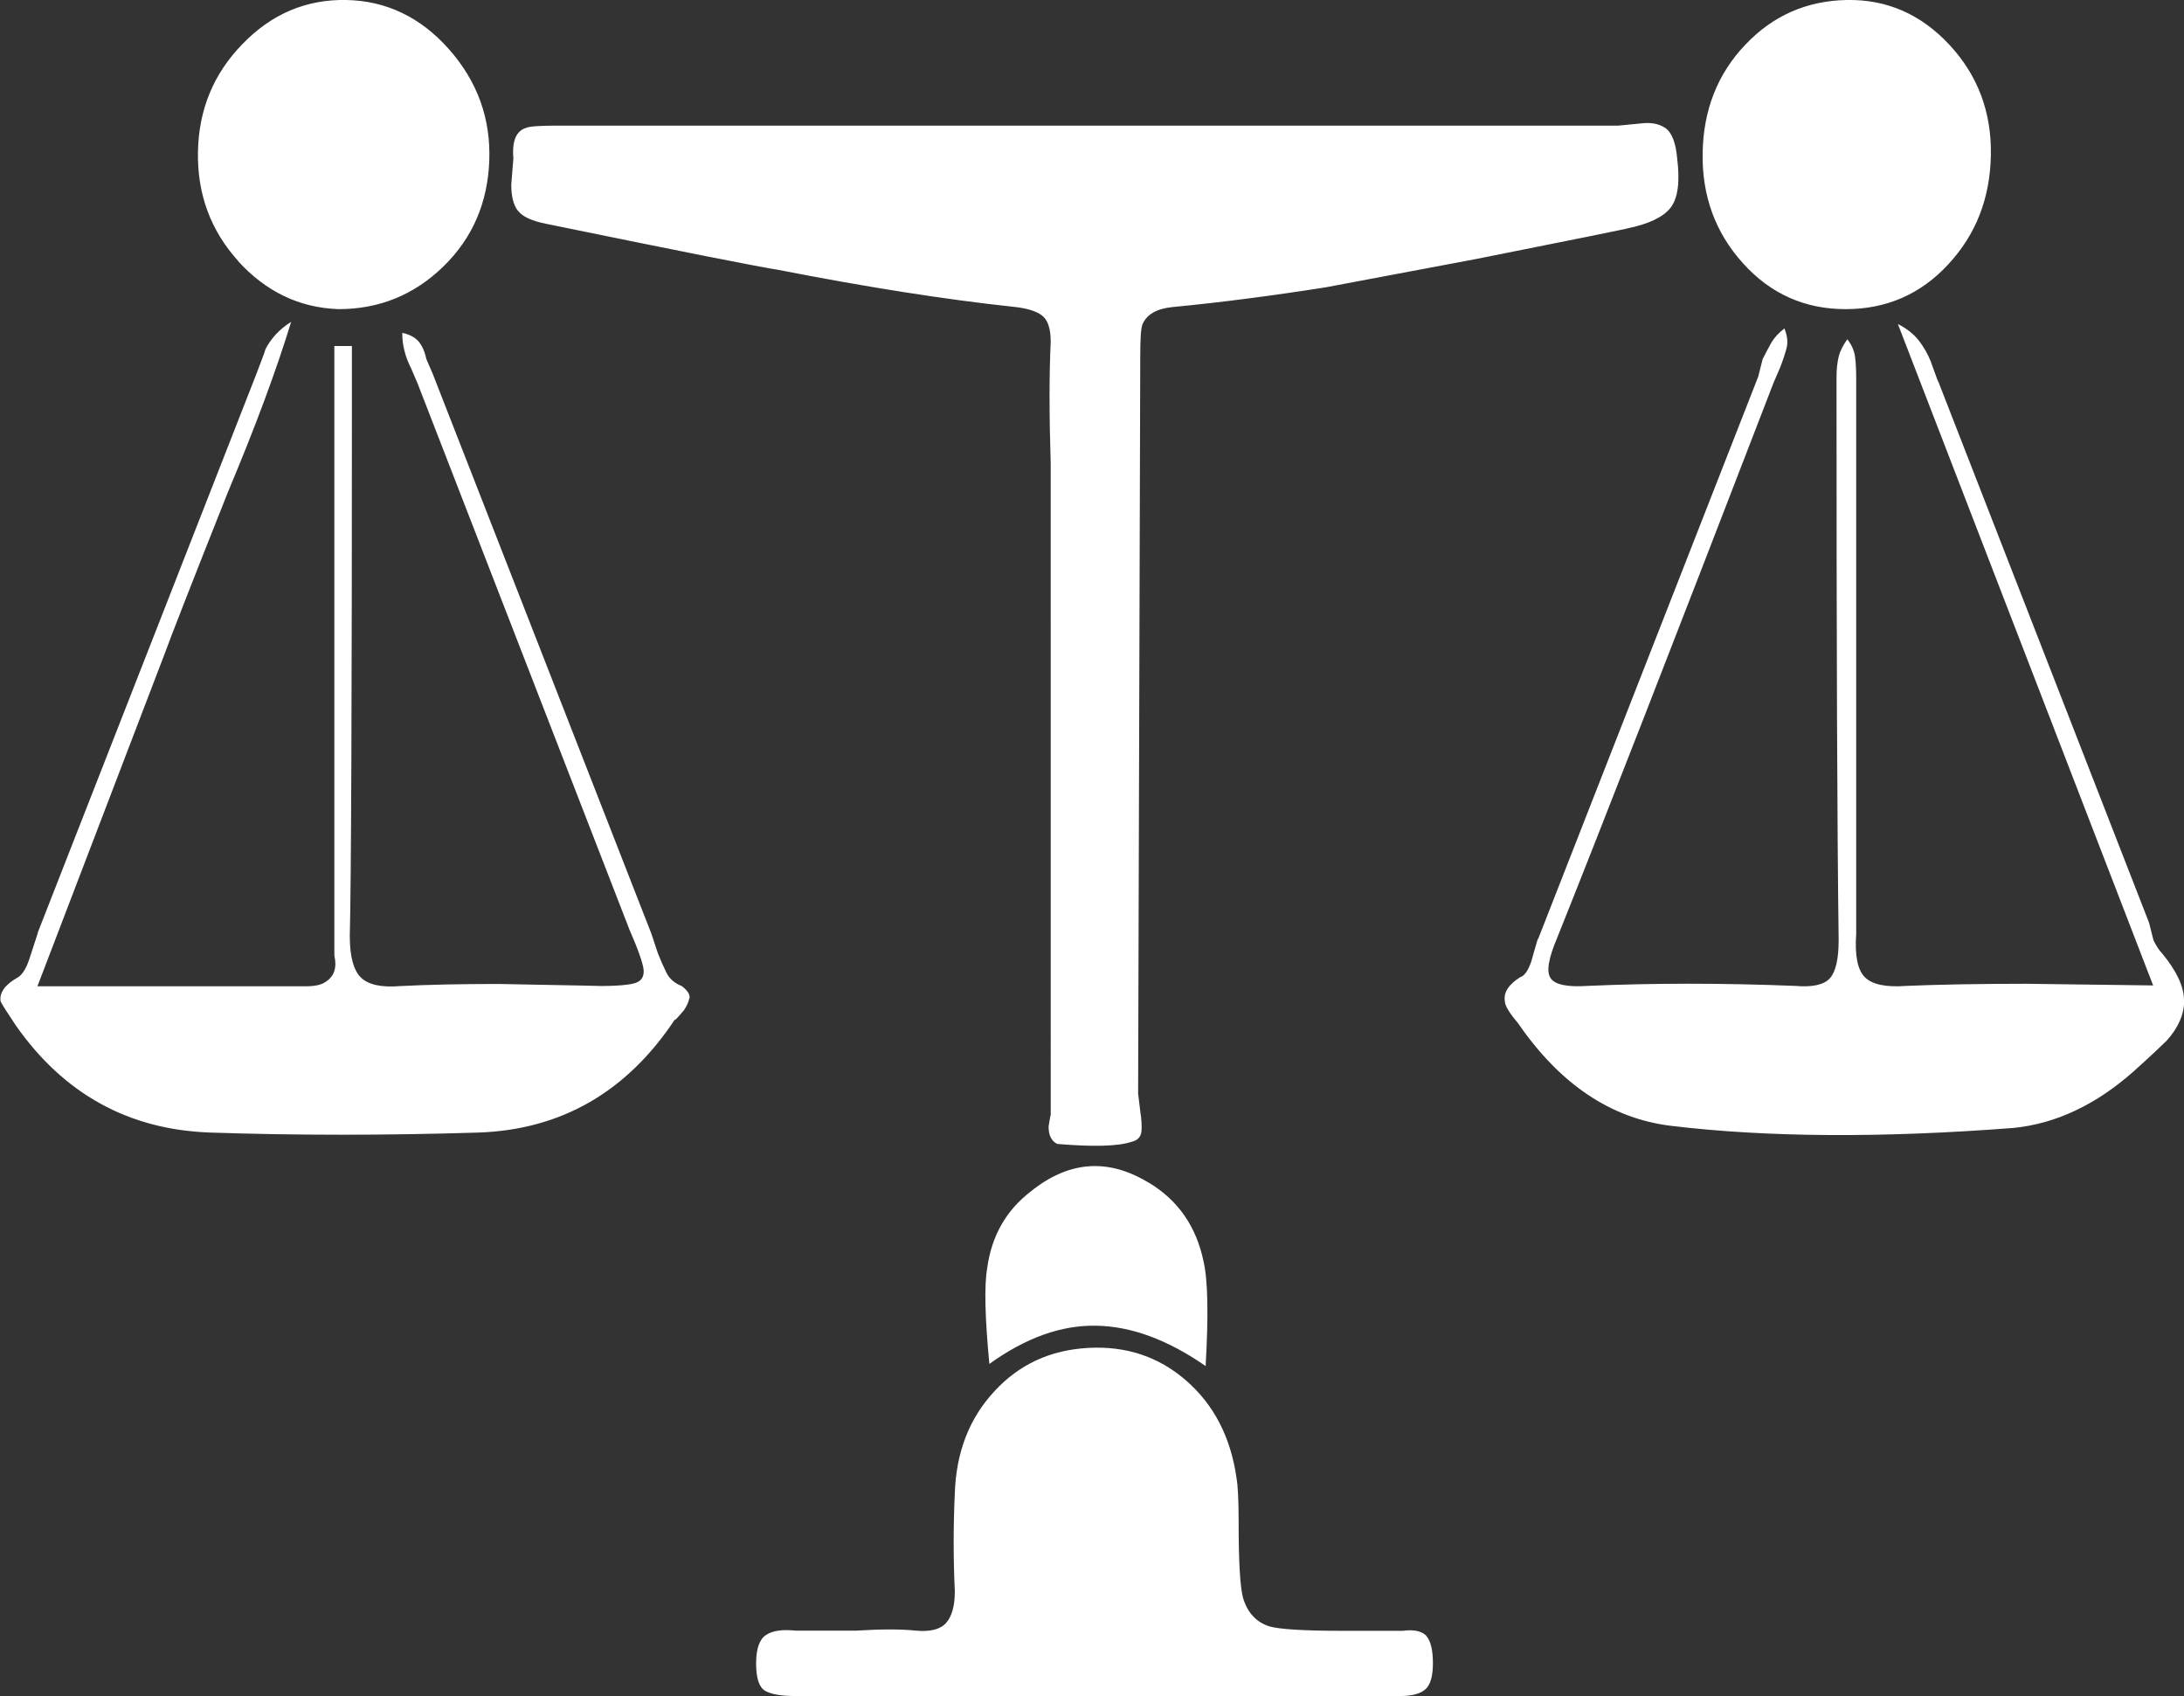
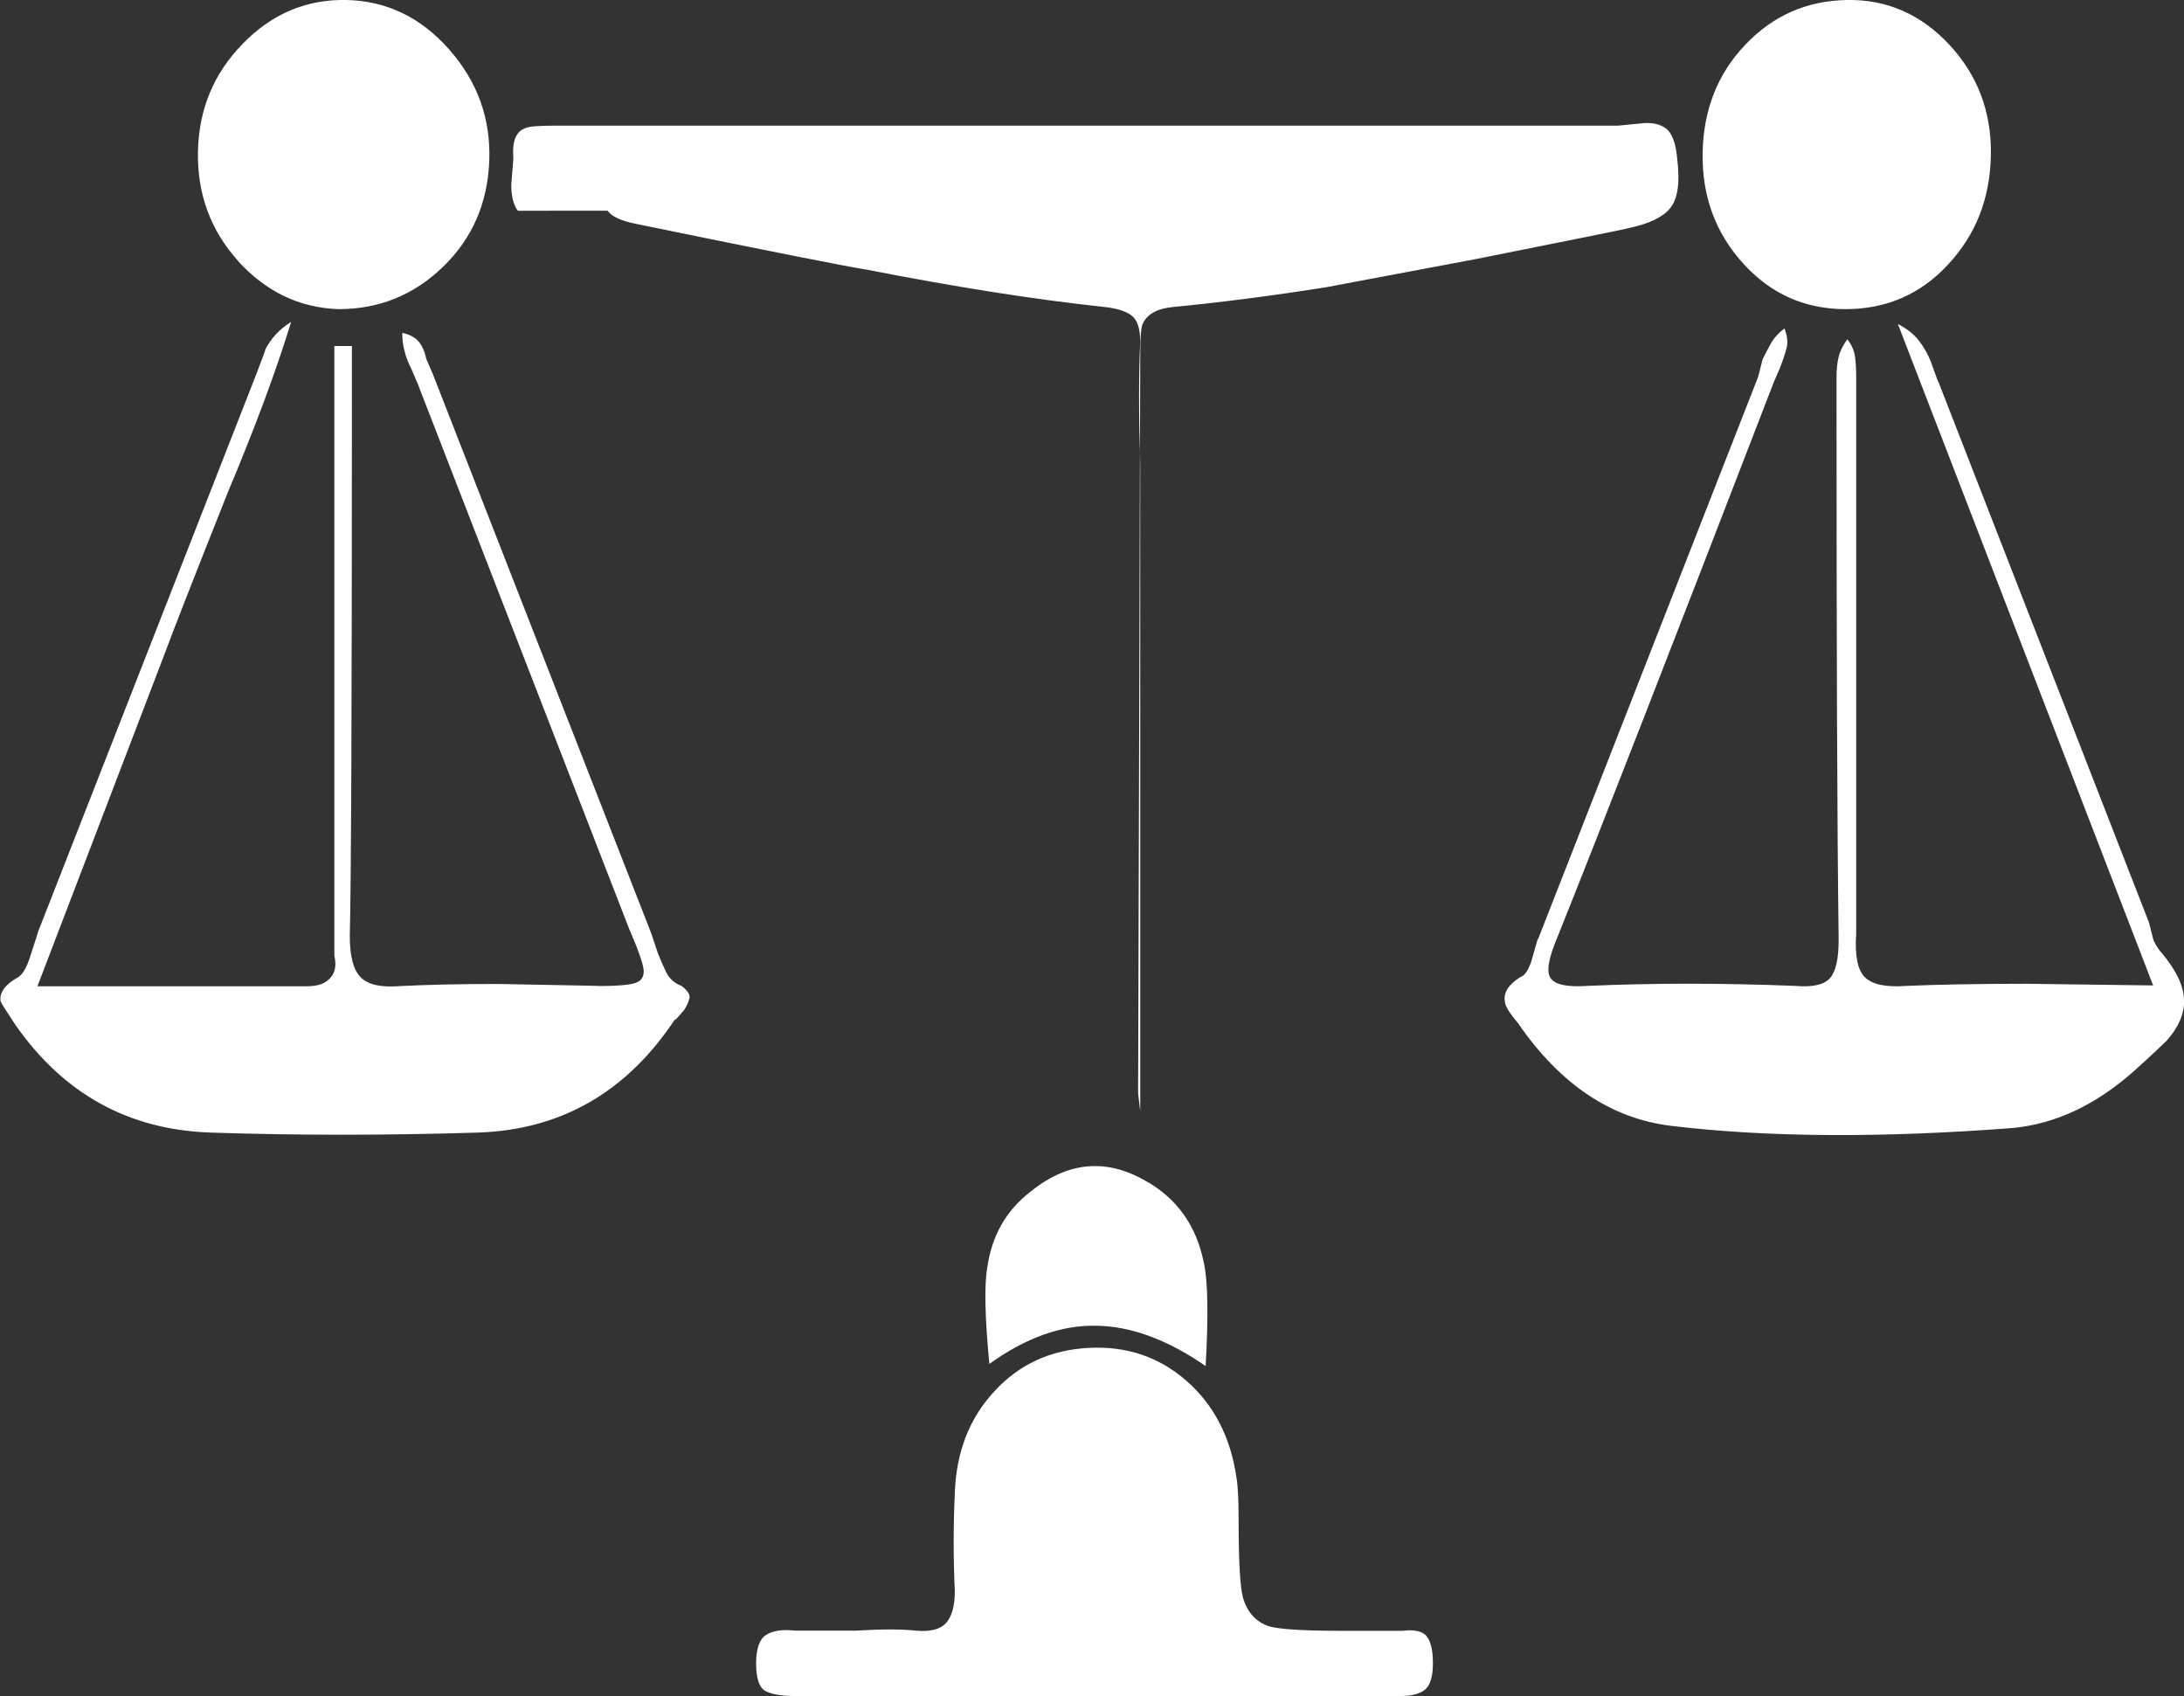
<svg xmlns="http://www.w3.org/2000/svg" id="Layer_2" data-name="Layer 2" viewBox="0 0 113.2 87.9">
  <rect x="0" y="0" width="113.2" height="87.9" fill="#333333" stroke="none" />
  <defs>
    <style>
      .cls-1 {
        fill: #fff;
      }
    </style>
  </defs>
  <g id="Layer_1-2" data-name="Layer 1">
-     <path class="cls-1" d="m26.84,10.92c-.23-.3-.34-.75-.34-1.36l.11-1.36c-.08-.91.15-1.43.68-1.58.15-.07.68-.11,1.58-.11h55.01l1.13-.11c.53-.07.96,0,1.3.23.34.23.55.76.62,1.58.15,1.21.04,2.06-.34,2.55-.38.49-1.13.85-2.26,1.08.07,0-2.53.53-7.81,1.58-3.17.6-5.77,1.09-7.81,1.47-2.87.45-5.51.79-7.92,1.02-.83.08-1.36.38-1.58.91-.08.23-.11.79-.11,1.7l-.11,38.15.11.91c.07.45.09.81.06,1.08-.04.27-.21.44-.51.51-.68.23-1.96.27-3.85.11-.15-.07-.27-.19-.34-.34-.08-.15-.11-.34-.11-.57.07-.45.11-.64.11-.57V24.05c-.08-2.56-.08-4.68,0-6.34,0-.68-.15-1.13-.45-1.36-.3-.23-.79-.38-1.47-.45-3.55-.38-7.62-1.02-12.22-1.92-.98-.15-4.98-.94-12-2.38-.76-.15-1.25-.38-1.47-.68h0Zm86.37,40.92c0,.72-.3,1.41-.91,2.09-.23.23-.79.76-1.7,1.58-1.96,1.74-4.04,2.72-6.23,2.94-6.87.53-12.79.49-17.77-.11-3.1-.38-5.74-2.15-7.92-5.32-.45-.53-.68-.91-.68-1.13-.08-.45.19-.87.79-1.25.23-.07.41-.34.57-.79.3-1.06.41-1.43.34-1.13l11.43-29.2.23-.91c.15-.3.3-.58.45-.85.15-.26.38-.51.68-.74.15.38.19.72.11,1.02-.08.3-.19.64-.34,1.02l-.34.79c-5.21,13.51-8.94,23.09-11.21,28.75-.45,1.06-.57,1.75-.34,2.09.23.34.87.47,1.92.4,3.4-.15,6.98-.15,10.75,0,.91.08,1.51-.06,1.81-.4.3-.34.45-1,.45-1.98-.08-6.04-.11-15.51-.11-28.41,0,.08,0-.19,0-.79,0-.38.04-.72.11-1.02.07-.3.23-.6.45-.91.23.3.36.6.4.91.04.3.06.68.06,1.13,0,.76,0,1.06,0,.91v27.85c-.08,1.13.07,1.89.45,2.26.38.38,1.09.53,2.15.45,1.66-.07,3.74-.11,6.23-.11,6.41.08,8.6.11,6.57.11l-13.24-34.3c.45.23.81.51,1.08.85.26.34.47.7.62,1.08.38,1.06.49,1.36.34.91l10.98,28.19.23.91c.15.3.3.53.45.68h0c.75.91,1.13,1.72,1.13,2.43h0Zm-77.48-.11c-.04.19-.13.4-.28.62-.38.45-.53.6-.45.45-2.49,3.77-5.89,5.74-10.19,5.89-4.83.15-9.47.15-13.92,0-4.23-.15-7.58-2-10.07-5.55-.45-.68-.72-1.09-.79-1.25-.07-.45.23-.87.91-1.25.23-.15.41-.45.57-.91.45-1.36.57-1.74.34-1.13l11.43-29.2c.38-.98.53-1.4.45-1.25.3-.6.75-1.09,1.36-1.47-.76,2.49-1.85,5.43-3.28,8.83-1.89,4.75-2.98,7.55-3.28,8.38L1.94,51.11h13.92c.45,0,.79-.07,1.02-.23.23-.15.38-.34.45-.57.07-.23.07-.49,0-.79,0-.75,0-1.06,0-.91v-30.68h.91v2.72c0,15.92-.04,25.2-.11,27.85,0,1.06.19,1.77.57,2.15.38.38,1.06.53,2.04.45,1.36-.07,3.06-.11,5.09-.11,4.23.08,5.92.11,5.09.11,1.06,0,1.74-.06,2.04-.17.3-.11.43-.34.4-.68-.04-.34-.28-1.04-.74-2.09l-10.98-28.3-.34-.79c-.15-.3-.27-.6-.34-.91-.08-.3-.11-.6-.11-.91.38.08.66.23.85.45.19.23.32.53.4.91l.34.79,11.32,28.98.34,1.02c.15.38.3.72.45,1.02.15.3.41.53.79.68.3.23.43.44.4.62h0Zm38.2,33.05c.23.26.34.74.34,1.41s-.13,1.13-.4,1.36c-.27.23-.7.34-1.3.34h-31.35c-.76,0-1.28-.1-1.58-.28-.3-.19-.45-.66-.45-1.41s.17-1.25.51-1.47c.34-.23.85-.3,1.53-.23h3.17c1.28-.08,2.3-.08,3.06,0,.75.07,1.28-.06,1.58-.4.3-.34.45-.89.45-1.64-.08-1.66-.08-3.36,0-5.09.07-2.11.75-3.87,2.04-5.26,1.28-1.4,2.9-2.15,4.87-2.26,1.96-.11,3.66.45,5.09,1.7,1.43,1.25,2.3,2.93,2.6,5.04.07.38.11,1.13.11,2.26,0,2.04.07,3.36.23,3.96.23.76.68,1.25,1.36,1.47.53.15,1.77.23,3.74.23h3.17c.6-.08,1.02.02,1.25.28h0ZM12.35,13.53c-1.43-1.58-2.13-3.47-2.09-5.66.04-2.19.81-4.06,2.32-5.6C14.08.72,15.88-.04,17.95,0c2.07.04,3.85.89,5.32,2.55,1.47,1.66,2.17,3.59,2.09,5.77-.08,2.19-.87,4.02-2.38,5.49-1.51,1.47-3.32,2.21-5.43,2.21-2.04-.07-3.77-.91-5.21-2.49h0Zm77.99.11c-1.43-1.58-2.13-3.49-2.09-5.72.04-2.22.77-4.09,2.21-5.6C91.89.81,93.64.04,95.72,0c2.07-.04,3.85.74,5.32,2.32,1.47,1.58,2.19,3.49,2.15,5.72-.04,2.23-.77,4.11-2.21,5.66-1.43,1.55-3.21,2.32-5.32,2.32s-3.89-.79-5.32-2.38h0Zm-30.79,47.65c1.51.91,2.45,2.26,2.83,4.07.23.98.26,2.79.11,5.43-1.96-1.36-3.85-2.06-5.66-2.09-1.81-.04-3.66.62-5.55,1.98-.23-2.41-.27-4.07-.11-4.98.23-1.66.98-2.98,2.26-3.96,1.96-1.58,4-1.74,6.11-.45h0Z" />
+     <path class="cls-1" d="m26.84,10.92c-.23-.3-.34-.75-.34-1.36l.11-1.36c-.08-.91.15-1.43.68-1.58.15-.07.68-.11,1.58-.11h55.01l1.13-.11c.53-.07.96,0,1.3.23.34.23.55.76.62,1.58.15,1.21.04,2.06-.34,2.55-.38.49-1.13.85-2.26,1.08.07,0-2.53.53-7.81,1.58-3.17.6-5.77,1.09-7.81,1.47-2.87.45-5.51.79-7.92,1.02-.83.08-1.36.38-1.58.91-.08.23-.11.79-.11,1.7l-.11,38.15.11.91V24.05c-.08-2.56-.08-4.68,0-6.34,0-.68-.15-1.13-.45-1.36-.3-.23-.79-.38-1.47-.45-3.55-.38-7.62-1.02-12.22-1.92-.98-.15-4.98-.94-12-2.38-.76-.15-1.25-.38-1.47-.68h0Zm86.37,40.92c0,.72-.3,1.41-.91,2.09-.23.23-.79.76-1.7,1.58-1.96,1.74-4.04,2.72-6.23,2.94-6.87.53-12.79.49-17.77-.11-3.1-.38-5.74-2.15-7.92-5.32-.45-.53-.68-.91-.68-1.13-.08-.45.19-.87.79-1.25.23-.07.41-.34.57-.79.3-1.06.41-1.43.34-1.13l11.43-29.2.23-.91c.15-.3.3-.58.45-.85.15-.26.38-.51.68-.74.15.38.19.72.11,1.02-.08.3-.19.64-.34,1.02l-.34.79c-5.21,13.51-8.94,23.09-11.21,28.75-.45,1.06-.57,1.75-.34,2.09.23.34.87.47,1.92.4,3.4-.15,6.98-.15,10.75,0,.91.08,1.51-.06,1.81-.4.3-.34.45-1,.45-1.98-.08-6.04-.11-15.51-.11-28.41,0,.08,0-.19,0-.79,0-.38.04-.72.11-1.02.07-.3.23-.6.45-.91.23.3.36.6.4.91.04.3.06.68.06,1.13,0,.76,0,1.06,0,.91v27.85c-.08,1.13.07,1.89.45,2.26.38.38,1.09.53,2.15.45,1.66-.07,3.74-.11,6.23-.11,6.41.08,8.6.11,6.57.11l-13.24-34.3c.45.23.81.51,1.08.85.26.34.47.7.62,1.08.38,1.06.49,1.36.34.91l10.98,28.19.23.91c.15.3.3.53.45.68h0c.75.91,1.13,1.72,1.13,2.43h0Zm-77.48-.11c-.04.19-.13.4-.28.62-.38.45-.53.6-.45.45-2.49,3.77-5.89,5.74-10.19,5.89-4.83.15-9.47.15-13.92,0-4.23-.15-7.58-2-10.07-5.55-.45-.68-.72-1.09-.79-1.25-.07-.45.23-.87.91-1.25.23-.15.41-.45.57-.91.45-1.36.57-1.74.34-1.13l11.43-29.2c.38-.98.53-1.4.45-1.25.3-.6.75-1.09,1.36-1.47-.76,2.49-1.85,5.43-3.28,8.83-1.89,4.75-2.98,7.55-3.28,8.38L1.94,51.11h13.92c.45,0,.79-.07,1.02-.23.23-.15.38-.34.45-.57.07-.23.07-.49,0-.79,0-.75,0-1.06,0-.91v-30.68h.91v2.72c0,15.92-.04,25.2-.11,27.85,0,1.06.19,1.77.57,2.15.38.38,1.06.53,2.04.45,1.36-.07,3.06-.11,5.09-.11,4.23.08,5.92.11,5.09.11,1.06,0,1.74-.06,2.04-.17.3-.11.43-.34.4-.68-.04-.34-.28-1.04-.74-2.09l-10.98-28.3-.34-.79c-.15-.3-.27-.6-.34-.91-.08-.3-.11-.6-.11-.91.38.08.66.23.85.45.19.23.32.53.4.91l.34.79,11.32,28.98.34,1.02c.15.38.3.72.45,1.02.15.3.41.53.79.68.3.23.43.44.4.62h0Zm38.2,33.05c.23.26.34.74.34,1.41s-.13,1.13-.4,1.36c-.27.23-.7.34-1.3.34h-31.35c-.76,0-1.28-.1-1.58-.28-.3-.19-.45-.66-.45-1.41s.17-1.25.51-1.47c.34-.23.85-.3,1.53-.23h3.17c1.28-.08,2.3-.08,3.06,0,.75.07,1.28-.06,1.58-.4.3-.34.45-.89.45-1.64-.08-1.66-.08-3.36,0-5.09.07-2.11.75-3.87,2.04-5.26,1.28-1.4,2.9-2.15,4.87-2.26,1.96-.11,3.66.45,5.09,1.7,1.43,1.25,2.3,2.93,2.6,5.04.07.38.11,1.13.11,2.26,0,2.04.07,3.36.23,3.96.23.76.68,1.25,1.36,1.47.53.15,1.77.23,3.74.23h3.17c.6-.08,1.02.02,1.25.28h0ZM12.35,13.53c-1.43-1.58-2.13-3.47-2.09-5.66.04-2.19.81-4.06,2.32-5.6C14.08.72,15.88-.04,17.95,0c2.07.04,3.85.89,5.32,2.55,1.47,1.66,2.17,3.59,2.09,5.77-.08,2.19-.87,4.02-2.38,5.49-1.51,1.47-3.32,2.21-5.43,2.21-2.04-.07-3.77-.91-5.21-2.49h0Zm77.99.11c-1.43-1.58-2.13-3.49-2.09-5.72.04-2.22.77-4.09,2.21-5.6C91.89.81,93.64.04,95.72,0c2.07-.04,3.85.74,5.32,2.32,1.47,1.58,2.19,3.49,2.15,5.72-.04,2.23-.77,4.11-2.21,5.66-1.43,1.55-3.21,2.32-5.32,2.32s-3.89-.79-5.32-2.38h0Zm-30.79,47.65c1.51.91,2.45,2.26,2.83,4.07.23.98.26,2.79.11,5.43-1.96-1.36-3.85-2.06-5.66-2.09-1.81-.04-3.66.62-5.55,1.98-.23-2.41-.27-4.07-.11-4.98.23-1.66.98-2.98,2.26-3.96,1.96-1.58,4-1.74,6.11-.45h0Z" />
  </g>
</svg>